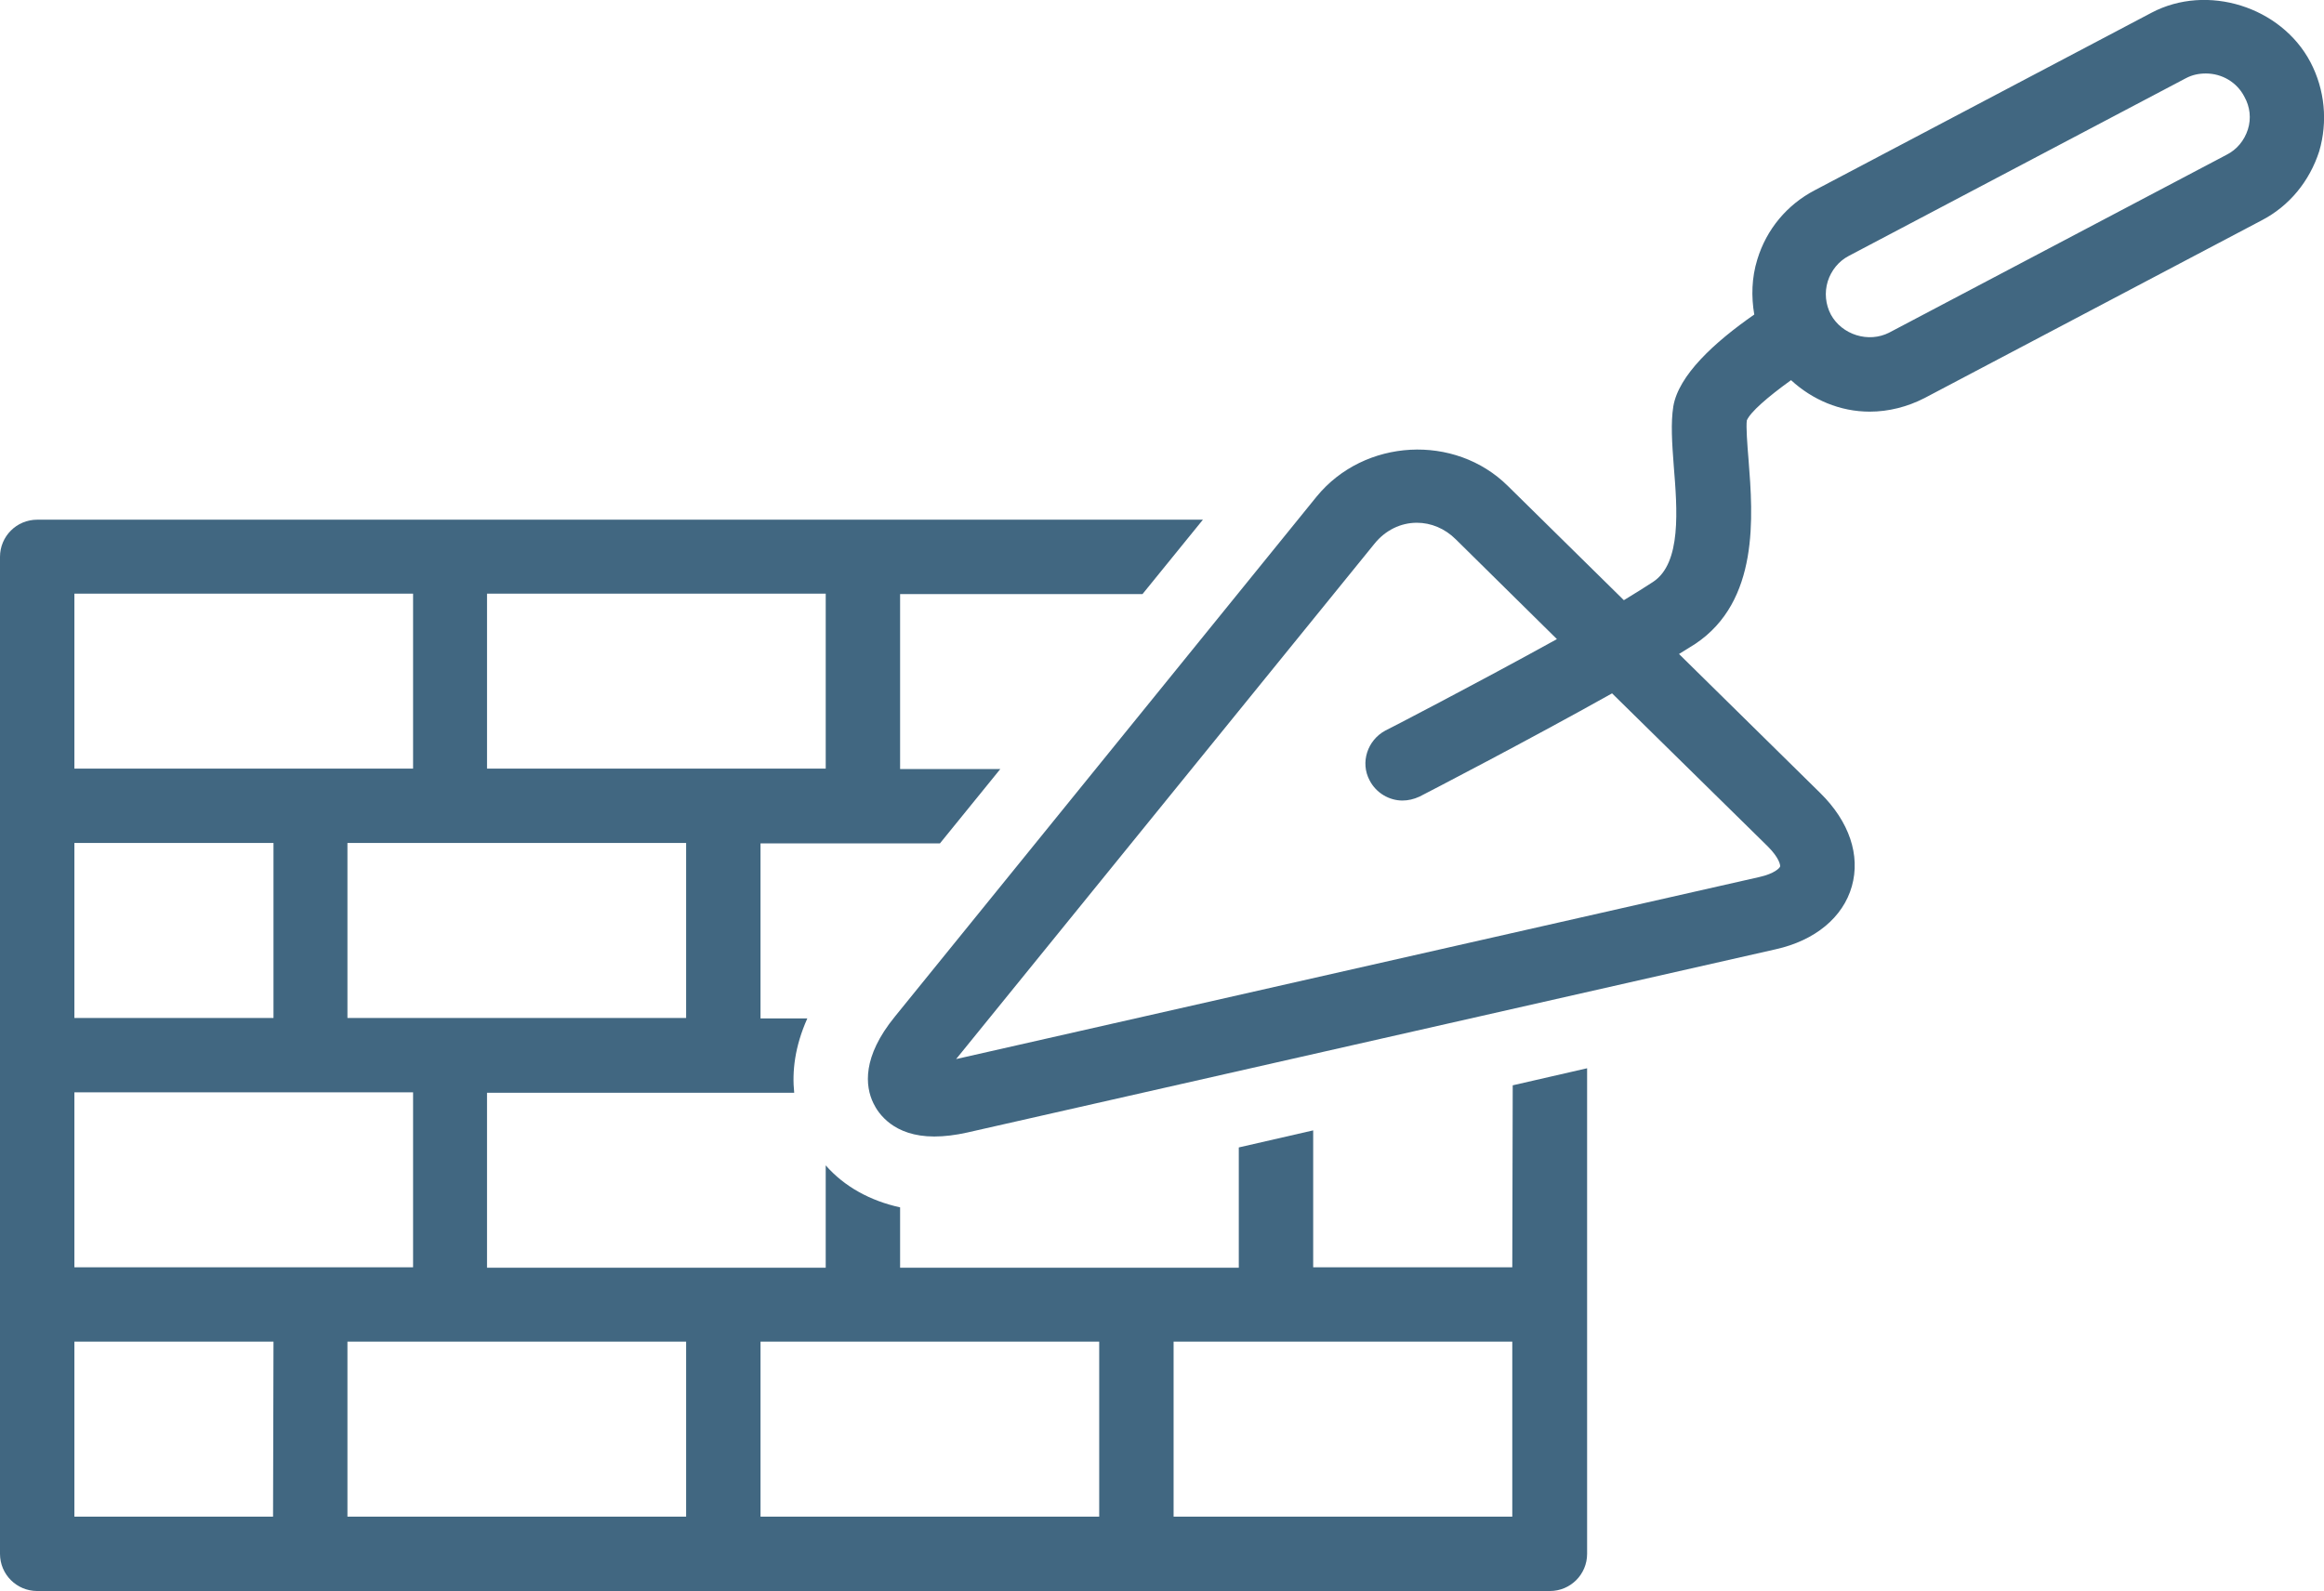
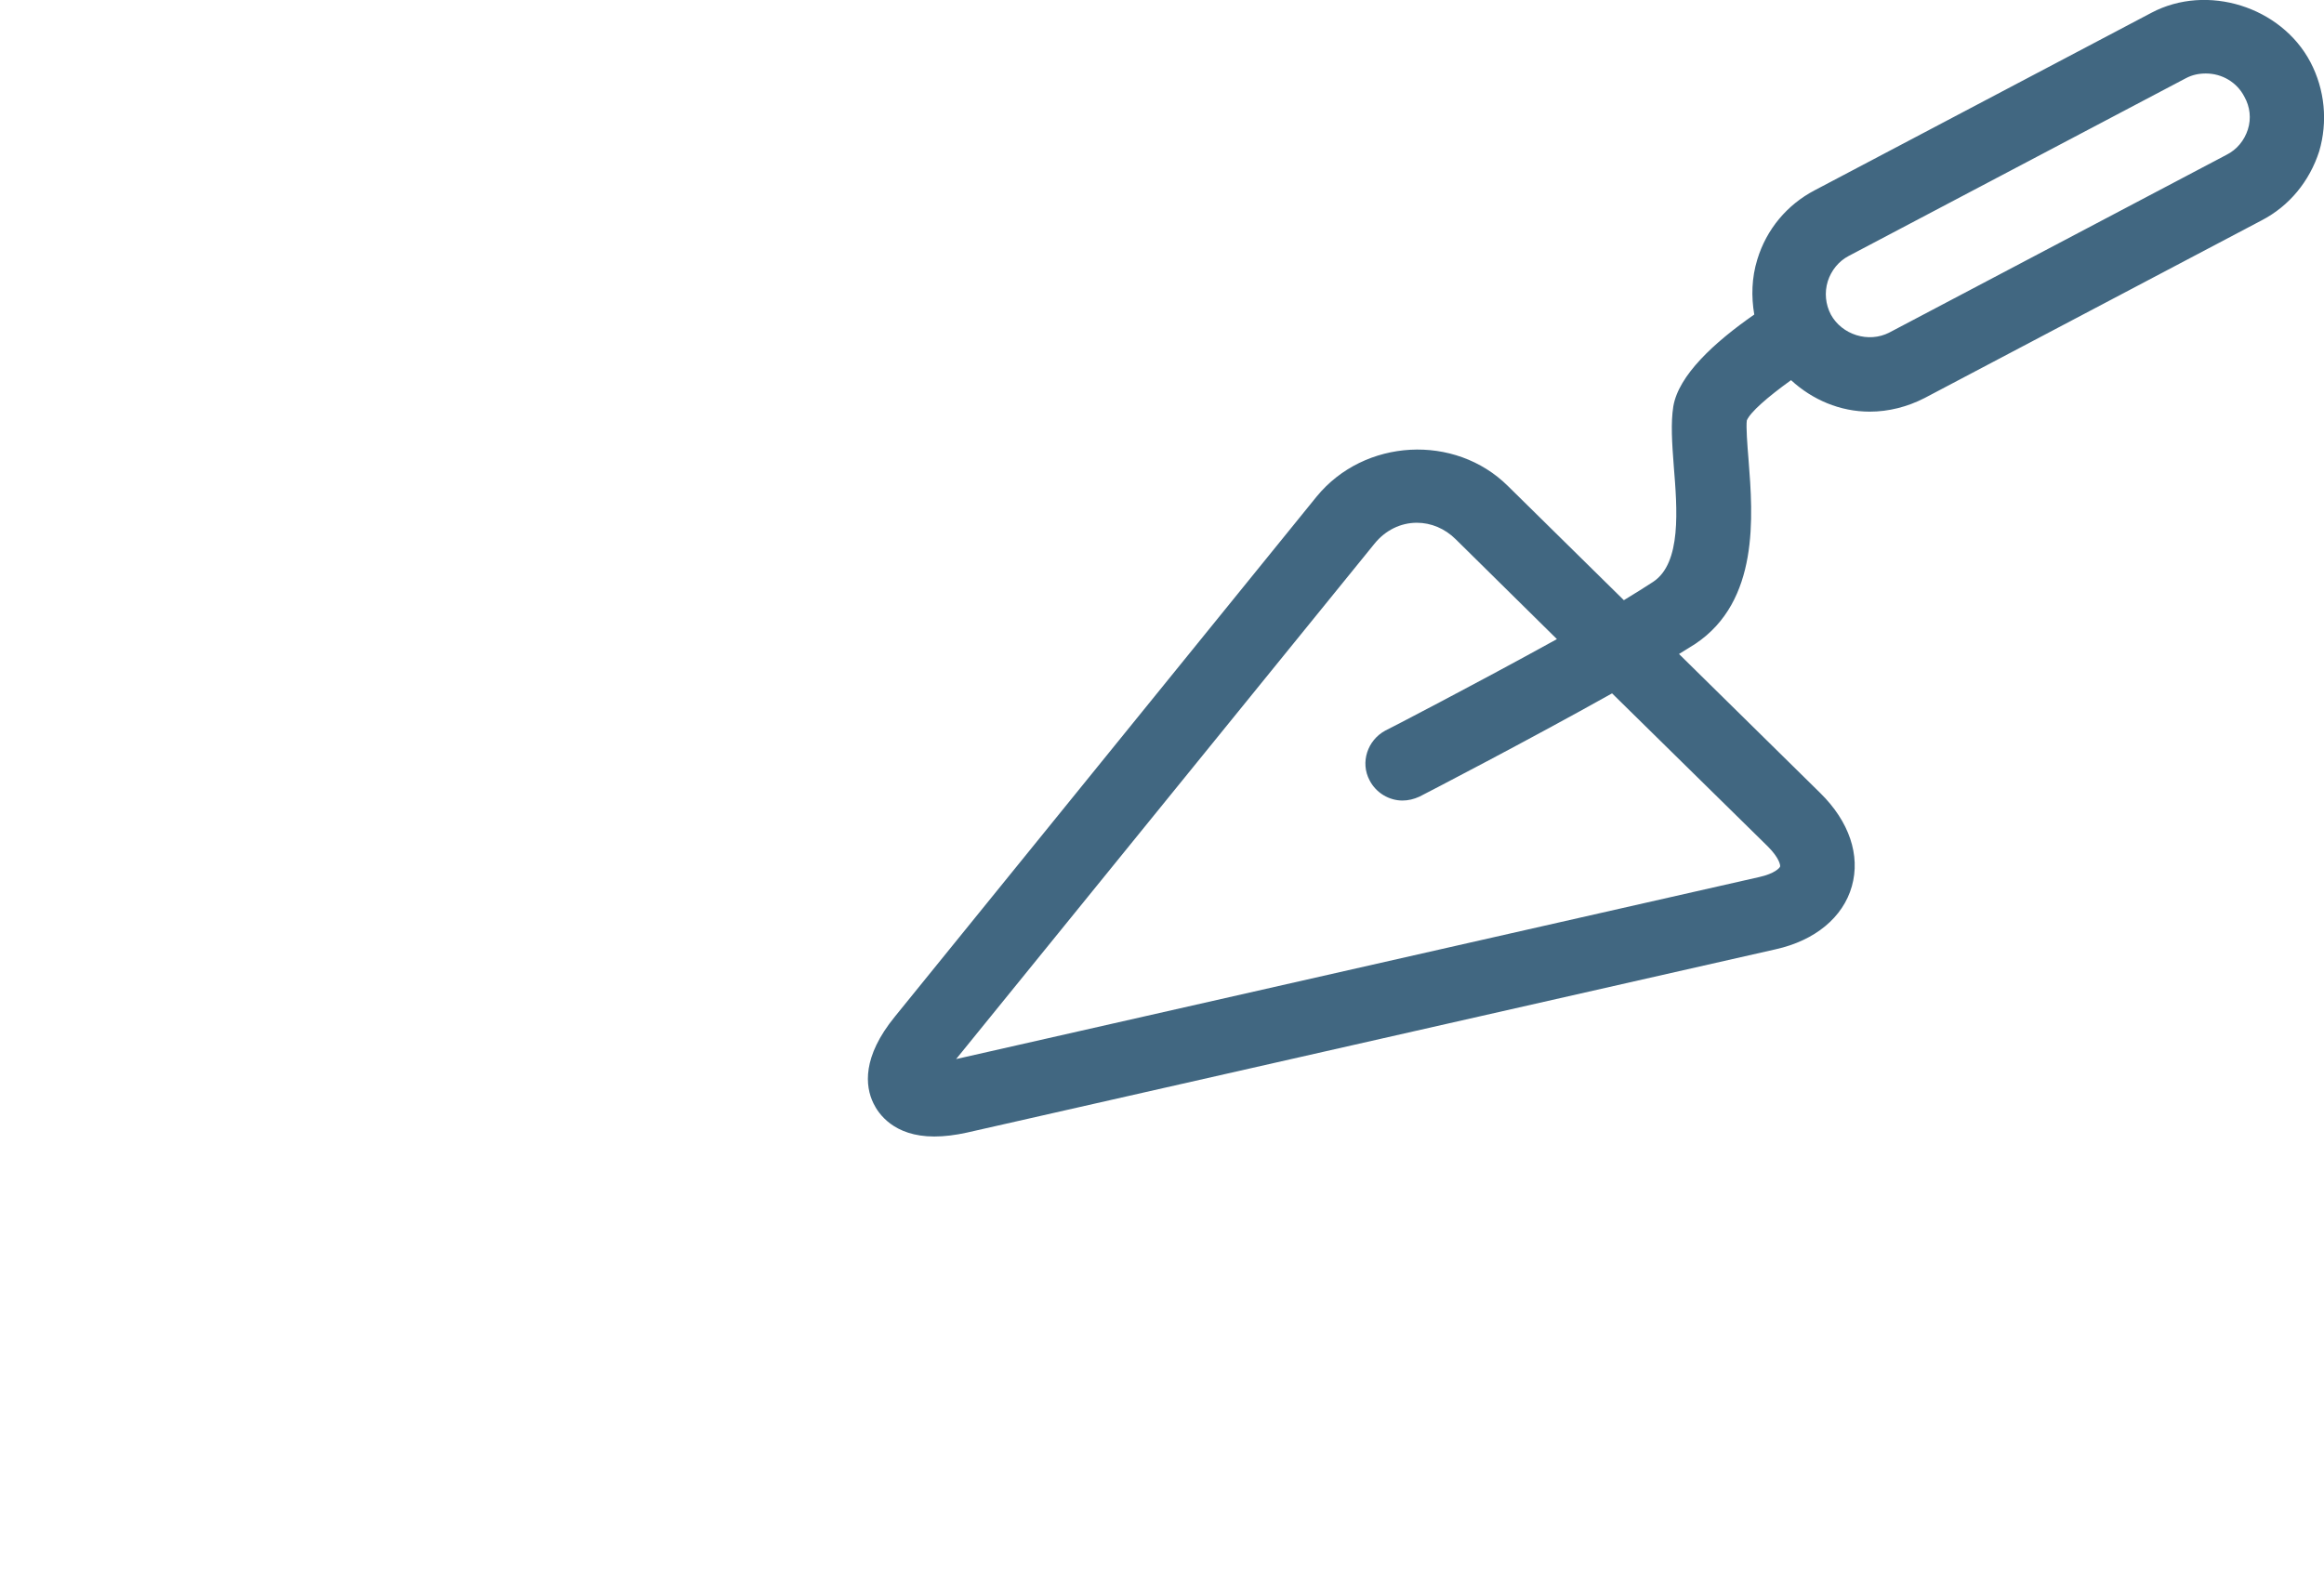
<svg xmlns="http://www.w3.org/2000/svg" version="1.1" id="Calque_1" x="0px" y="0px" viewBox="0 0 531.1 363.7" style="enable-background:new 0 0 531.1 363.7;" xml:space="preserve">
  <style type="text/css">
	.st0{fill:#416781;}
</style>
  <g>
    <path class="st0" d="M528,14.2c-6.7-12.7-23.6-18-36.3-11.3l-77,40.6c-6.3,3.3-11,8.9-13.1,15.8c-1.3,4.2-1.4,8.5-0.7,12.6   c-9.2,6.4-17.3,13.9-18.5,21c-0.6,3.8-0.3,8.3,0.1,13.6c0.8,9.9,1.8,22.2-4.7,26.5c-1.8,1.2-4.1,2.6-6.7,4.2l-26.5-26.1   c-12.1-12-32.8-10.9-43.7,2.4l-96.4,118.9c-7.5,9.2-6.8,15.9-4.9,19.8c1.1,2.3,4.6,7.6,13.9,7.6c2.3,0,4.8-0.3,7.5-0.9l184.8-41.9   c9-2,15.4-7.3,17.4-14.4c2-7.1-0.6-14.8-7.2-21.3l-32.3-31.8c1.3-0.8,2.6-1.6,3.7-2.3c14.7-9.8,13.2-29.2,12.2-42   c-0.3-3.6-0.6-7.7-0.4-9.1c0.8-1.9,4.7-5.3,10.1-9.2c4.9,4.5,11.2,7.2,18,7.2c4.3,0,8.6-1.1,12.5-3.1l77-40.6   c6.4-3.3,11-9,13.2-15.8C532,27.8,531.3,20.5,528,14.2L528,14.2z M404,193.5c2.6,2.6,2.9,4.3,2.8,4.6c-0.1,0.3-1.2,1.6-4.8,2.4   l-183.5,41.6l95.6-117.8c2.5-3.1,6-4.8,9.7-4.8c3.2,0,6.4,1.3,8.9,3.8l23.1,22.8c-18.1,10-38.9,20.8-39.2,20.9   c-4.1,2.2-5.8,7.3-3.6,11.4c1.5,2.9,4.5,4.6,7.5,4.6c1.3,0,2.6-0.3,3.9-0.9c1.4-0.7,25.1-13,44-23.6L404,193.5z M513.7,29.6   c-0.8,2.5-2.5,4.6-4.9,5.8l-77,40.6c-4.8,2.5-10.9,0.5-13.4-4.1c-1.2-2.3-1.5-5-0.7-7.6c0.8-2.5,2.5-4.6,4.8-5.8l77-40.6   c1.5-0.8,3-1.1,4.6-1.1c3.7,0,7.1,2,8.8,5.3C514.2,24.4,514.5,27.1,513.7,29.6L513.7,29.6z" />
-     <path class="st0" d="M345.6,289.7h-45.5v-31.3l-17,3.9v27.5h-77.4v-13.8c-6.8-1.5-12.7-4.7-17-9.6v23.4l-77.4,0v-40h70.2   c-0.5-4.8,0.1-10.5,3-17h-10.7v-40h41l13.8-17h-22.9v-40h55.4l13.8-17H8.5c-4.7,0-8.5,3.8-8.5,8.5v227.9c0,4.7,3.8,8.5,8.5,8.5   h156.9h0h94.4h0h94.4c4.7,0,8.5-3.8,8.5-8.5V244.2l-17,3.9L345.6,289.7L345.6,289.7z M111.3,135.7h77.4v40h-77.4L111.3,135.7z    M156.8,192.7v40H79.4v-40H156.8z M17,135.7h77.4v40H17V135.7z M62.5,192.7v40H17v-40H62.5z M62.4,346.7H17v-40h45.5L62.4,346.7z    M17,289.7v-40l54,0h23.4v40L17,289.7z M156.8,346.7H79.4v-40h77.4V346.7z M251.2,346.7h-77.4v-40h77.4V346.7z M345.6,346.7h-77.4   v-40h77.4V346.7z" />
  </g>
</svg>